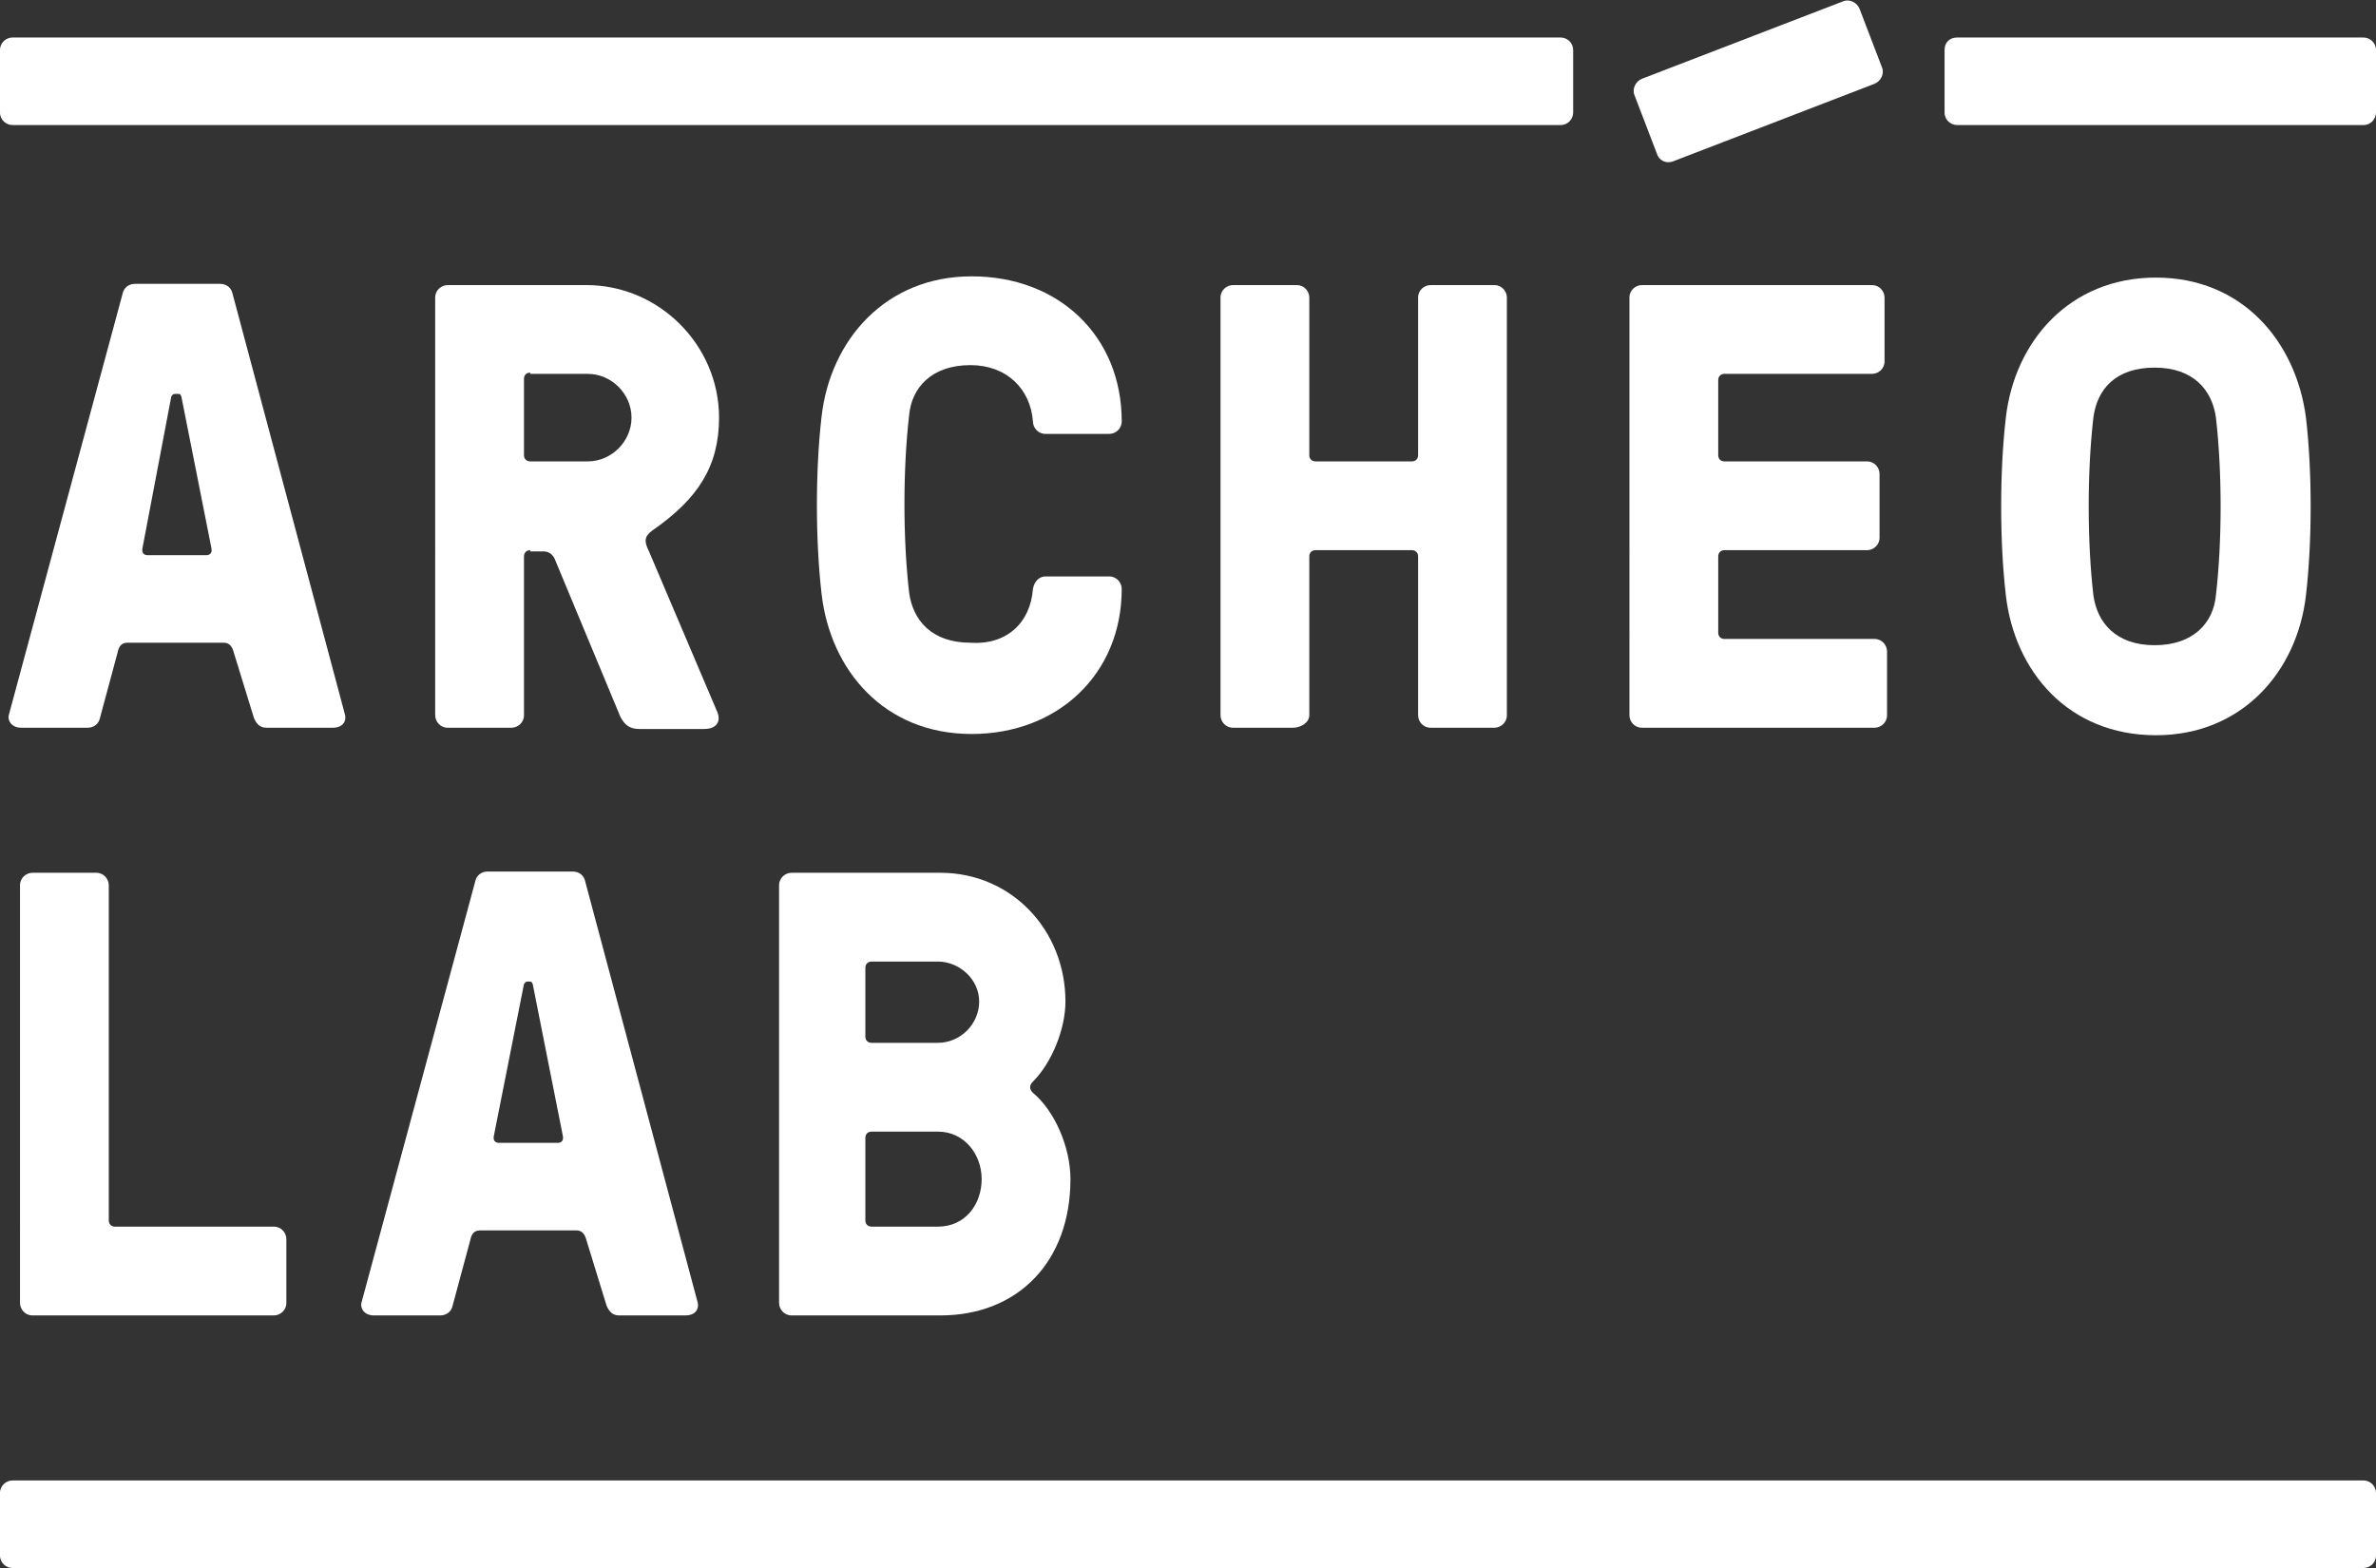
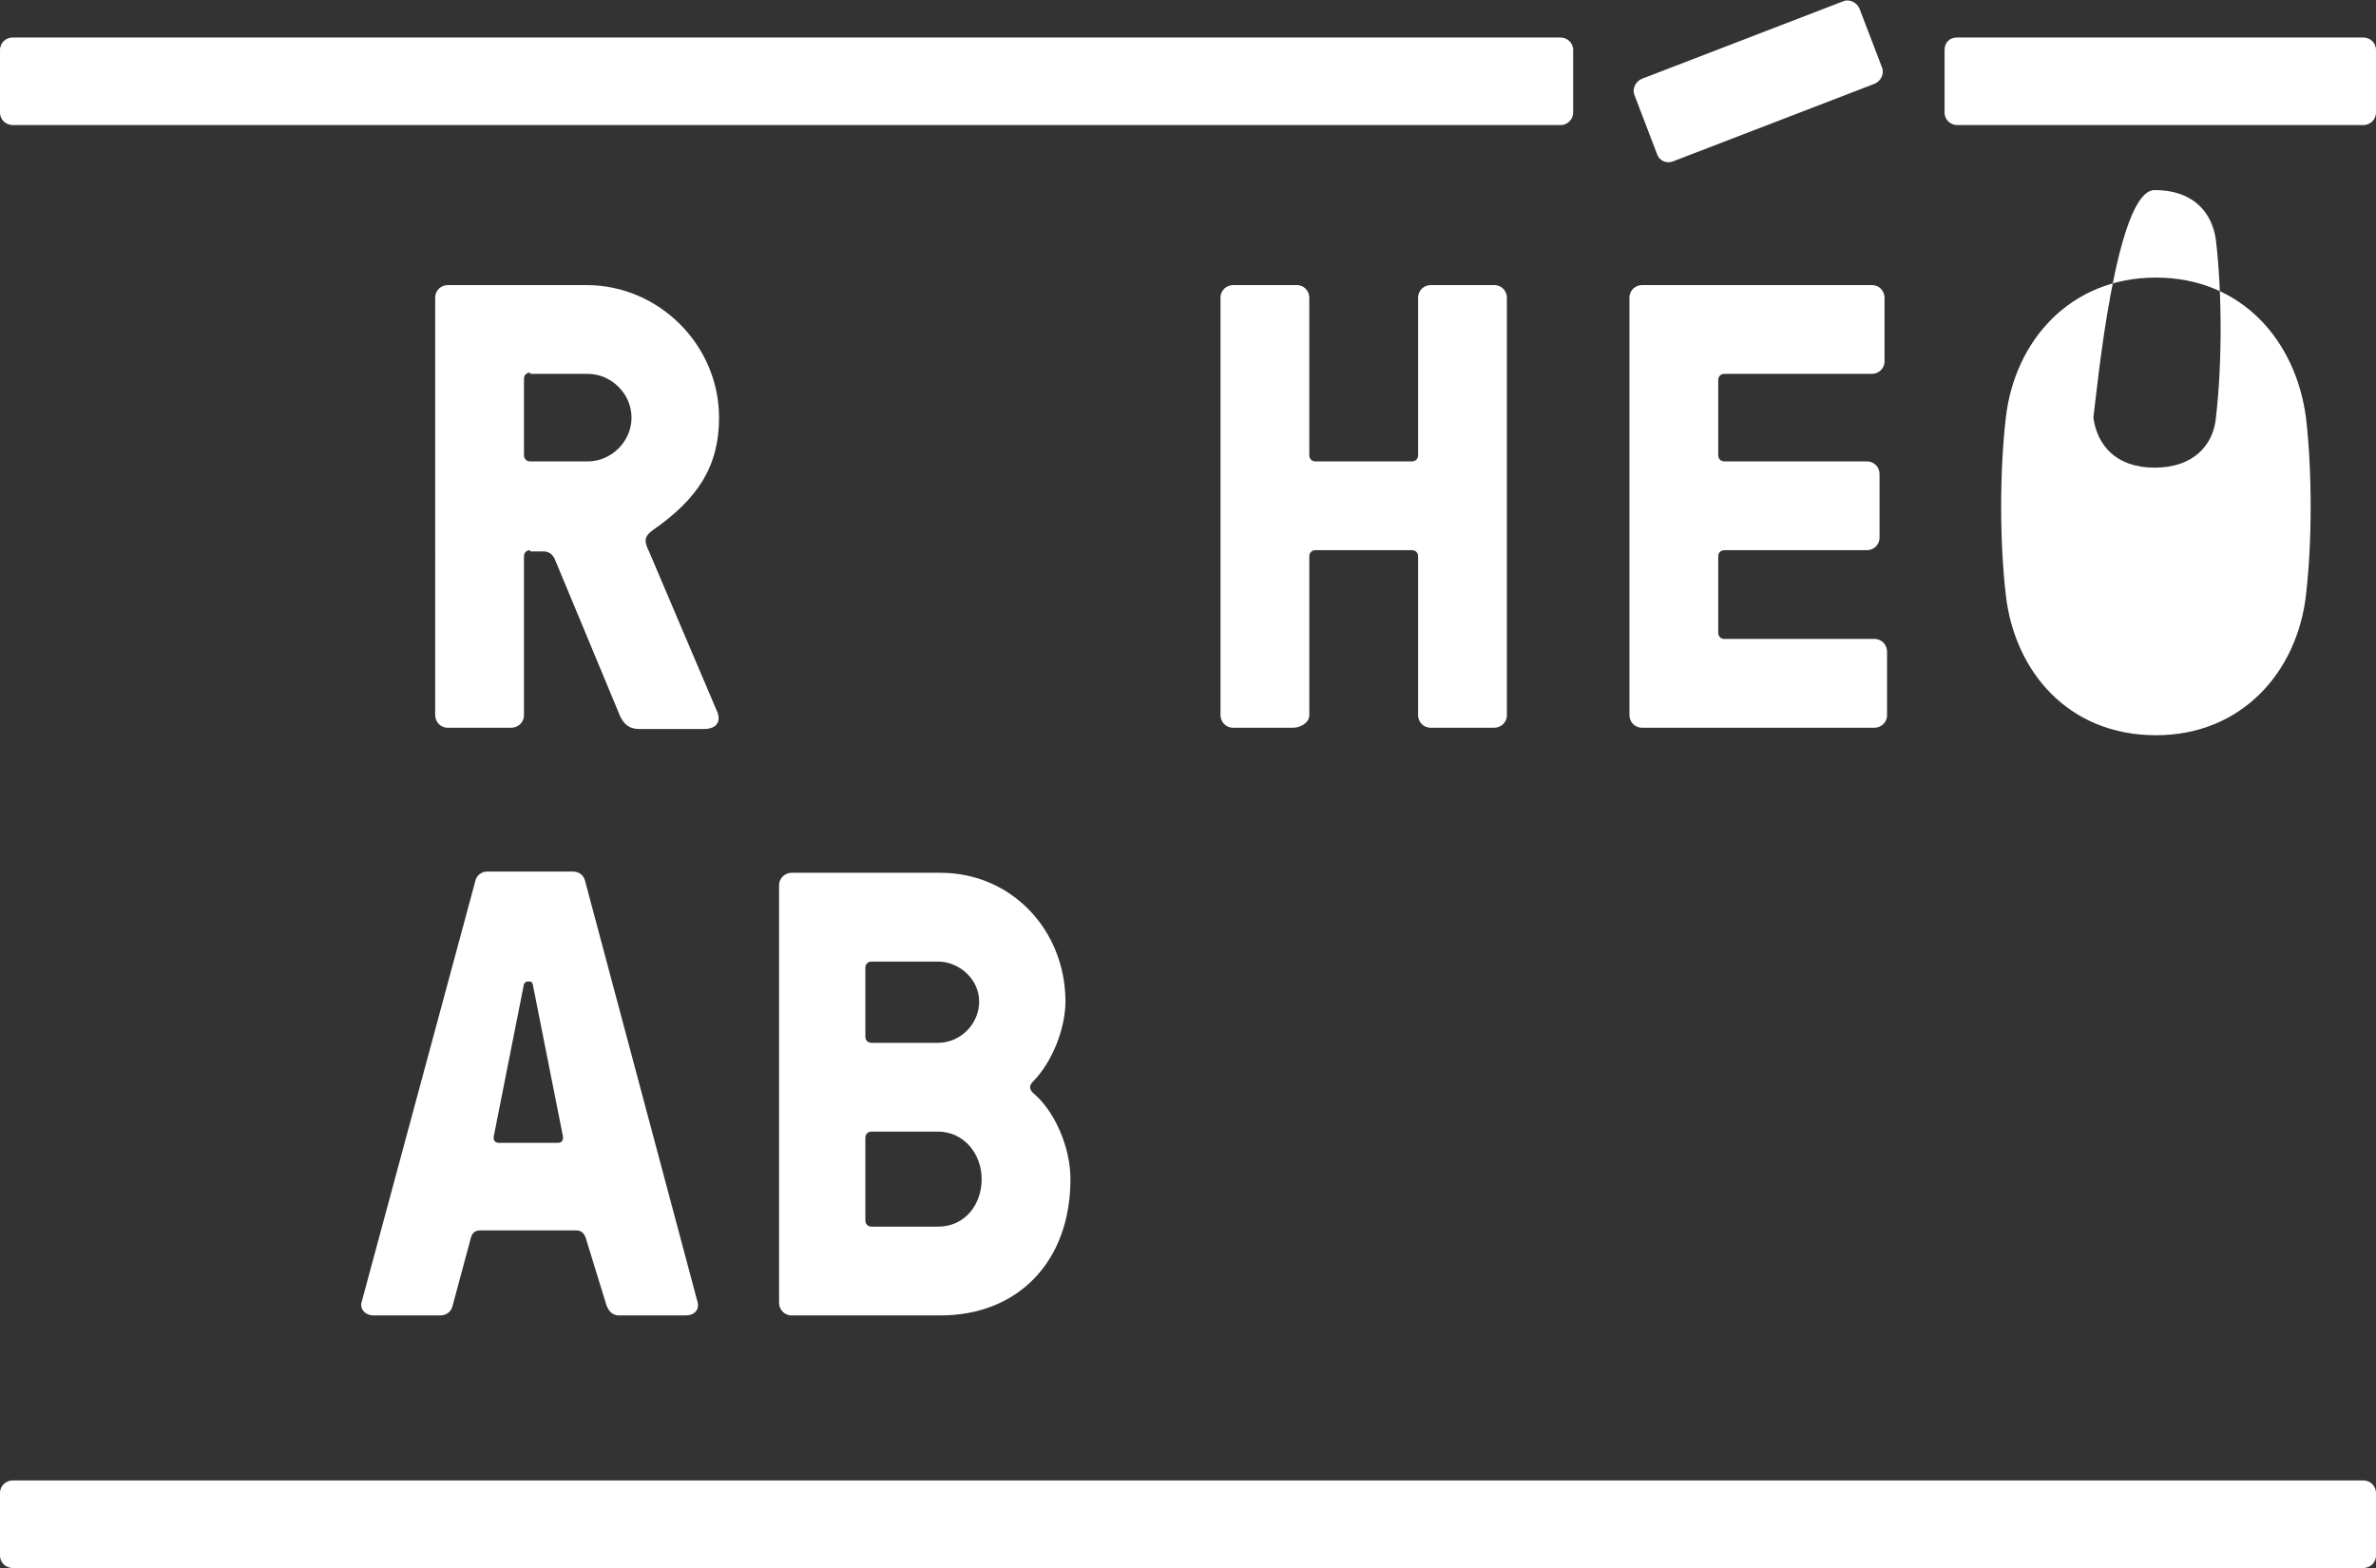
<svg xmlns="http://www.w3.org/2000/svg" version="1.1" id="Calque_1" x="0px" y="0px" viewBox="0 0 190 125.4" style="enable-background:new 0 0 190 125.4;" xml:space="preserve">
  <rect x="0" y="0" width="190" height="125.4" fill="#333333" stroke="none" />
  <style type="text/css">
	.st0{fill:#FFFFFF;}
</style>
  <g>
-     <path class="st0" d="M8,57.4c-0.1,0.5-0.5,0.8-1,0.8H1.7c-0.8,0-1.1-0.6-1-1l9.1-33.7c0.1-0.5,0.5-0.8,1-0.8h6.8   c0.5,0,0.9,0.3,1,0.8l9,33.7c0.1,0.5-0.2,1-1,1h-5.3c-0.5,0-0.8-0.3-1-0.8l-1.6-5.2c-0.1-0.4-0.3-0.8-0.8-0.8h-7.7   c-0.5,0-0.7,0.3-0.8,0.8L8,57.4z M11.4,43.8c-0.1,0.4,0.1,0.6,0.4,0.6h4.7c0.3,0,0.5-0.2,0.4-0.6l-2.4-12.1   c-0.1-0.2-0.1-0.2-0.3-0.2H14c-0.2,0-0.2,0.1-0.3,0.2L11.4,43.8z" />
    <path class="st0" d="M42.4,44c-0.3,0-0.5,0.2-0.5,0.5v12.7c0,0.6-0.5,1-1,1h-5.1c-0.6,0-1-0.5-1-1V23.8c0-0.6,0.5-1,1-1h11.1   c5.8,0,10.6,4.8,10.6,10.6c0,3.9-1.7,6.5-5.3,9c-0.7,0.5-0.7,0.9-0.3,1.7l5.4,12.7c0.4,0.8,0.1,1.5-1,1.5h-5.2   c-0.8,0-1.2-0.4-1.5-1l-5.2-12.5c-0.1-0.3-0.4-0.7-0.9-0.7H42.4z M42.4,29.8c-0.3,0-0.5,0.2-0.5,0.5v6.1c0,0.3,0.2,0.5,0.5,0.5h4.6   c1.9,0,3.5-1.6,3.5-3.5c0-1.9-1.6-3.5-3.5-3.5H42.4z" />
-     <path class="st0" d="M82.6,47.1c0.1-0.6,0.5-1,1-1h5.1c0.6,0,1,0.5,1,1c0,6.8-5.1,11.6-12,11.6c-7,0-11.3-5.1-12-11.2   c-0.5-4.3-0.5-9.9,0-14.2c0.7-6.1,5.1-11.2,12-11.2c7,0,12,4.8,12,11.6c0,0.6-0.5,1-1,1h-5.1c-0.6,0-1-0.5-1-1   c-0.2-2.6-2.1-4.5-5-4.5c-3.1,0-4.7,1.8-4.9,4c-0.5,4.3-0.5,9.9,0,14.2c0.3,2.2,1.8,4,4.9,4C80.5,51.6,82.4,49.8,82.6,47.1z" />
    <path class="st0" d="M104.7,36.4c0,0.3,0.2,0.5,0.5,0.5h7.7c0.3,0,0.5-0.2,0.5-0.5V23.8c0-0.6,0.5-1,1-1h5.1c0.6,0,1,0.5,1,1v33.4   c0,0.6-0.5,1-1,1h-5.1c-0.6,0-1-0.5-1-1V44.5c0-0.3-0.2-0.5-0.5-0.5h-7.7c-0.3,0-0.5,0.2-0.5,0.5v12.7c0,0.6-0.7,1-1.3,1h-4.8   c-0.6,0-1-0.5-1-1V23.8c0-0.6,0.5-1,1-1h5.1c0.6,0,1,0.5,1,1V36.4z" />
    <path class="st0" d="M137.4,36.4c0,0.3,0.2,0.5,0.5,0.5h11.4c0.6,0,1,0.5,1,1V43c0,0.6-0.5,1-1,1h-11.4c-0.3,0-0.5,0.2-0.5,0.5v6.1   c0,0.3,0.2,0.5,0.5,0.5h12c0.6,0,1,0.5,1,1v5.1c0,0.6-0.5,1-1,1h-18.6c-0.6,0-1-0.5-1-1V23.8c0-0.6,0.5-1,1-1h18.4c0.6,0,1,0.5,1,1   v5.1c0,0.6-0.5,1-1,1h-11.8c-0.3,0-0.5,0.2-0.5,0.5V36.4z" />
-     <path class="st0" d="M184.4,33.4c0.5,4.3,0.5,9.9,0,14.2c-0.7,6.1-5.1,11.2-12,11.2c-7,0-11.3-5.1-12-11.2c-0.5-4.3-0.5-9.9,0-14.2   c0.7-6.1,5.1-11.2,12-11.2C179.3,22.2,183.6,27.3,184.4,33.4z M167.4,33.4c-0.5,4.3-0.5,9.9,0,14.2c0.3,2.2,1.8,4,4.9,4   s4.7-1.8,4.9-4c0.5-4.3,0.5-9.9,0-14.2c-0.3-2.2-1.8-4-4.9-4S167.7,31.1,167.4,33.4z" />
-     <path class="st0" d="M8.7,97.6c0,0.3,0.2,0.5,0.5,0.5h12.7c0.6,0,1,0.5,1,1v5.1c0,0.6-0.5,1-1,1H2.6c-0.6,0-1-0.5-1-1V70.8   c0-0.6,0.5-1,1-1h5.1c0.6,0,1,0.5,1,1V97.6z" />
+     <path class="st0" d="M184.4,33.4c0.5,4.3,0.5,9.9,0,14.2c-0.7,6.1-5.1,11.2-12,11.2c-7,0-11.3-5.1-12-11.2c-0.5-4.3-0.5-9.9,0-14.2   c0.7-6.1,5.1-11.2,12-11.2C179.3,22.2,183.6,27.3,184.4,33.4z M167.4,33.4c0.3,2.2,1.8,4,4.9,4   s4.7-1.8,4.9-4c0.5-4.3,0.5-9.9,0-14.2c-0.3-2.2-1.8-4-4.9-4S167.7,31.1,167.4,33.4z" />
    <path class="st0" d="M36.2,104.4c-0.1,0.5-0.5,0.8-1,0.8h-5.3c-0.8,0-1.1-0.6-1-1L38,70.5c0.1-0.5,0.5-0.8,1-0.8h6.8   c0.5,0,0.9,0.3,1,0.8l9,33.7c0.1,0.5-0.2,1-1,1h-5.3c-0.5,0-0.8-0.3-1-0.8l-1.6-5.2c-0.1-0.4-0.3-0.8-0.8-0.8h-7.7   c-0.5,0-0.7,0.3-0.8,0.8L36.2,104.4z M39.5,90.8c-0.1,0.4,0.1,0.6,0.4,0.6h4.7c0.3,0,0.5-0.2,0.4-0.6l-2.4-12.1   c-0.1-0.2-0.1-0.2-0.3-0.2h-0.1c-0.2,0-0.2,0.1-0.3,0.2L39.5,90.8z" />
    <path class="st0" d="M82.6,87.4c1.7,1.4,3,4.3,3,6.9c0,6.6-4.2,10.9-10.4,10.9H63.3c-0.6,0-1-0.5-1-1V70.8c0-0.6,0.5-1,1-1h11.9   c5.7,0,10,4.6,10,10.3c0,2.2-1.1,4.9-2.6,6.4C82.3,86.8,82.3,87.1,82.6,87.4z M69.7,76.9c-0.3,0-0.5,0.2-0.5,0.5v5.5   c0,0.3,0.2,0.5,0.5,0.5H75c1.8,0,3.3-1.5,3.3-3.3c0-1.8-1.6-3.2-3.3-3.2H69.7z M75,98.1c2.2,0,3.5-1.8,3.5-3.8c0-2-1.4-3.8-3.5-3.8   h-5.3c-0.3,0-0.5,0.2-0.5,0.5v6.6c0,0.3,0.2,0.5,0.5,0.5H75z" />
    <path class="st0" d="M0,124.4l0-5c0-0.6,0.5-1,1-1h188c0.6,0,1,0.5,1,1v5c0,0.6-0.5,1-1,1H1C0.5,125.4,0,125,0,124.4z" />
    <path class="st0" d="M124.8,3H1C0.5,3,0,3.4,0,4L0,9c0,0.6,0.5,1,1,1h123.8c0.6,0,1-0.5,1-1V4C125.8,3.4,125.3,3,124.8,3z" />
    <path class="st0" d="M155.5,4V9c0,0.6,0.5,1,1,1H189c0.6,0,1-0.5,1-1V4c0-0.6-0.5-1-1-1h-32.5C155.9,3,155.5,3.4,155.5,4z" />
    <path class="st0" d="M132.5,12.3l-1.8-4.7c-0.2-0.5,0.1-1.1,0.6-1.3l16.1-6.2c0.5-0.2,1.1,0.1,1.3,0.6l1.8,4.7   c0.2,0.5-0.1,1.1-0.6,1.3l-16.1,6.2C133.3,13.1,132.7,12.9,132.5,12.3z" />
  </g>
</svg>